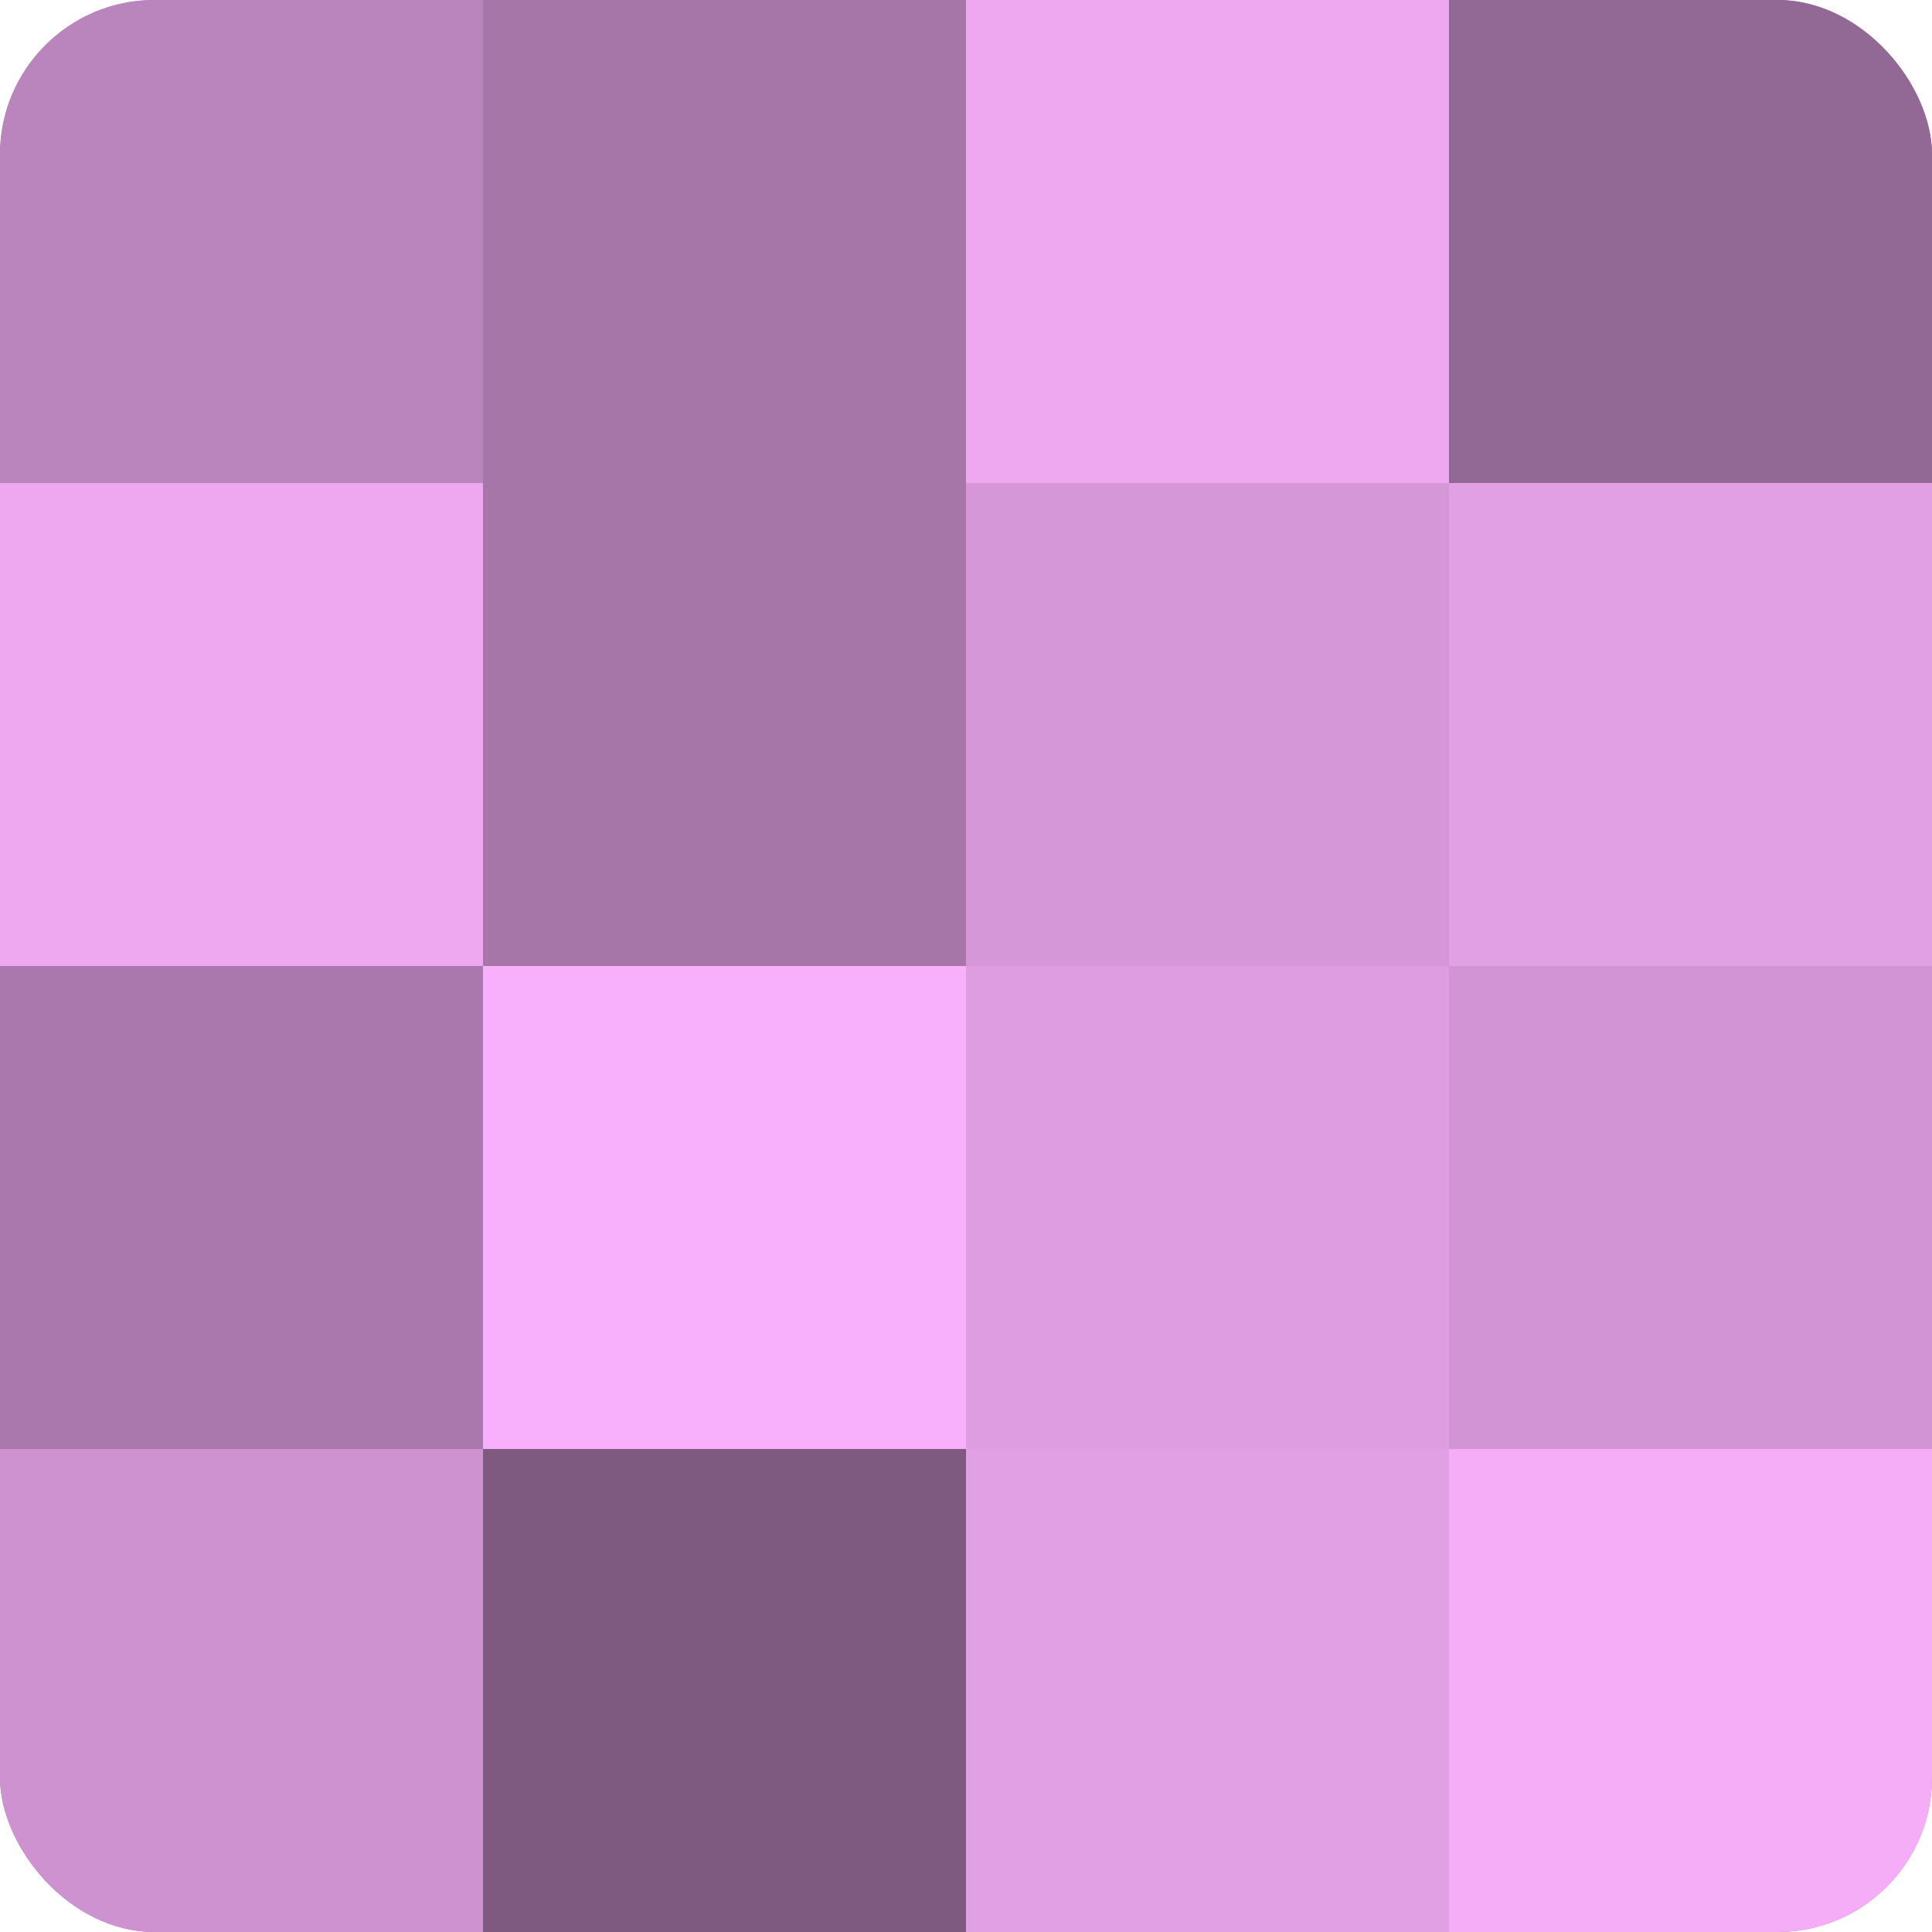
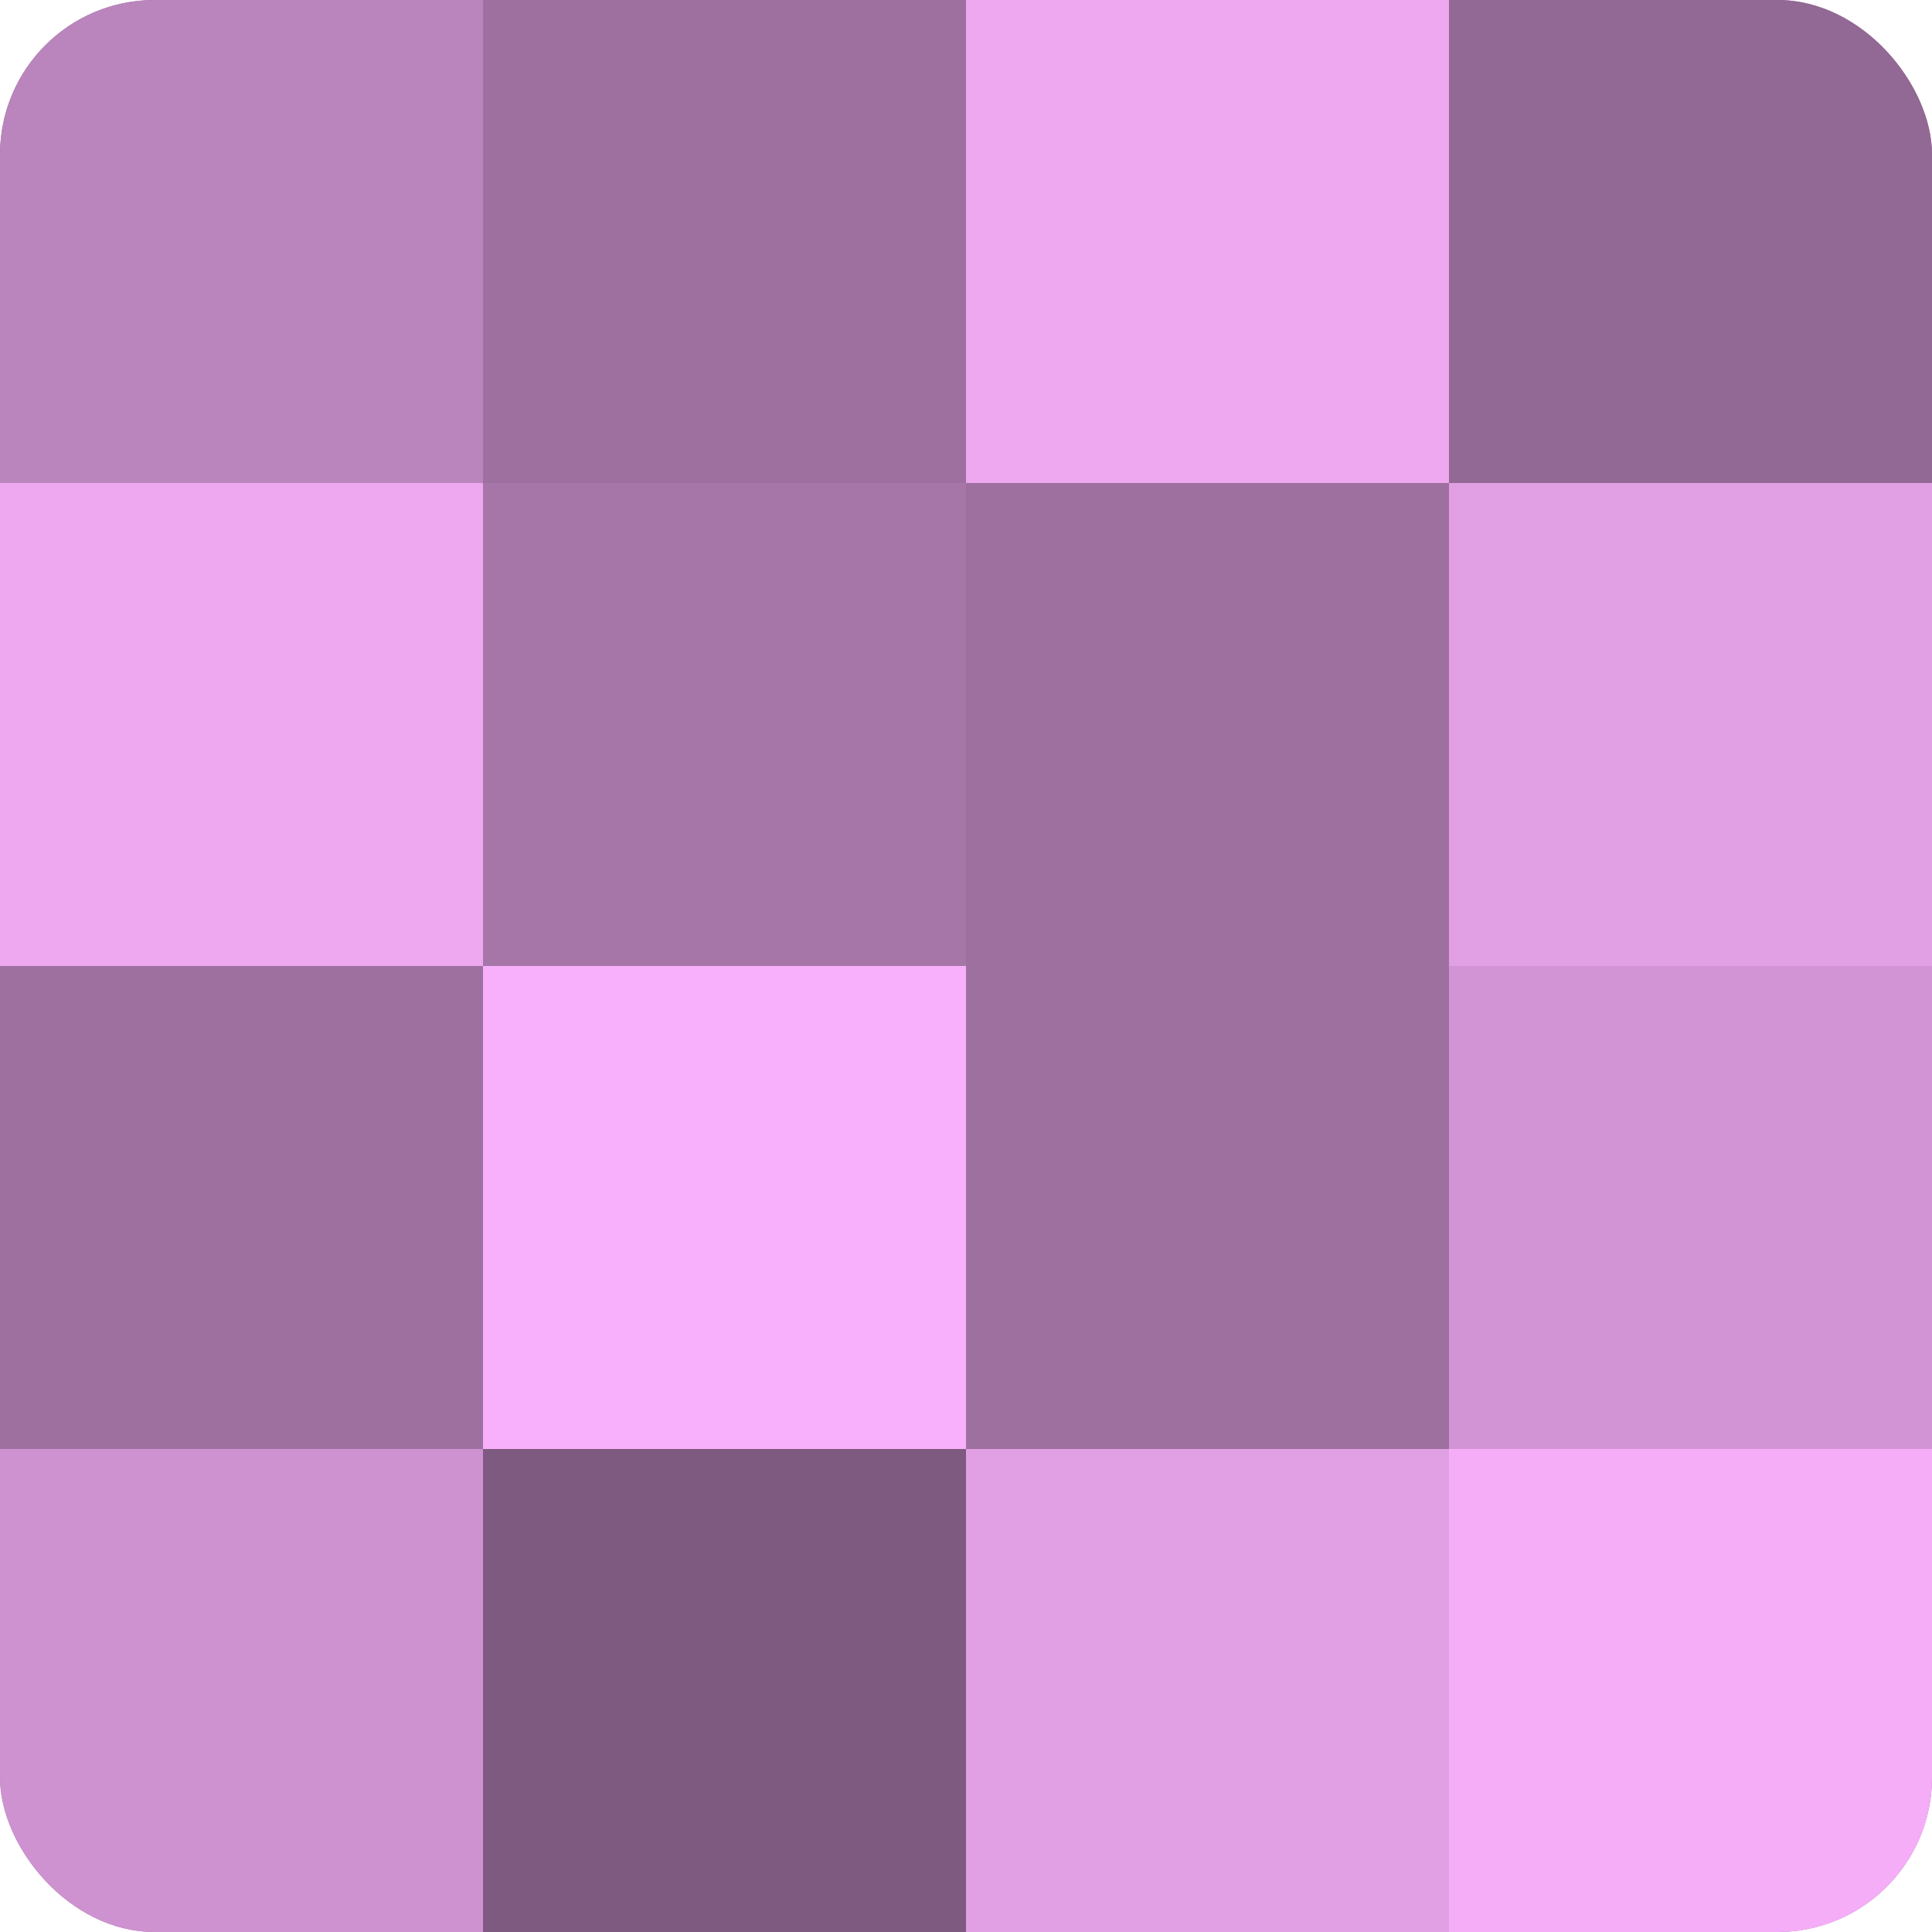
<svg xmlns="http://www.w3.org/2000/svg" width="60" height="60" viewBox="0 0 100 100" preserveAspectRatio="xMidYMid meet">
  <defs>
    <clipPath id="c" width="100" height="100">
      <rect width="100" height="100" rx="8" ry="8" />
    </clipPath>
  </defs>
  <g clip-path="url(#c)">
    <rect width="100" height="100" fill="#9e70a0" />
    <rect width="25" height="25" fill="#ba84bc" />
    <rect y="25" width="25" height="25" fill="#eda8f0" />
-     <rect y="50" width="25" height="25" fill="#aa78ac" />
    <rect y="75" width="25" height="25" fill="#ce92d0" />
-     <rect x="25" width="25" height="25" fill="#a676a8" />
    <rect x="25" y="25" width="25" height="25" fill="#a676a8" />
    <rect x="25" y="50" width="25" height="25" fill="#f9b0fc" />
    <rect x="25" y="75" width="25" height="25" fill="#7f5a80" />
    <rect x="50" width="25" height="25" fill="#eda8f0" />
-     <rect x="50" y="25" width="25" height="25" fill="#d697d8" />
-     <rect x="50" y="50" width="25" height="25" fill="#dd9de0" />
    <rect x="50" y="75" width="25" height="25" fill="#e19fe4" />
    <rect x="75" width="25" height="25" fill="#926894" />
    <rect x="75" y="25" width="25" height="25" fill="#e19fe4" />
    <rect x="75" y="50" width="25" height="25" fill="#d294d4" />
    <rect x="75" y="75" width="25" height="25" fill="#f5adf8" />
  </g>
</svg>